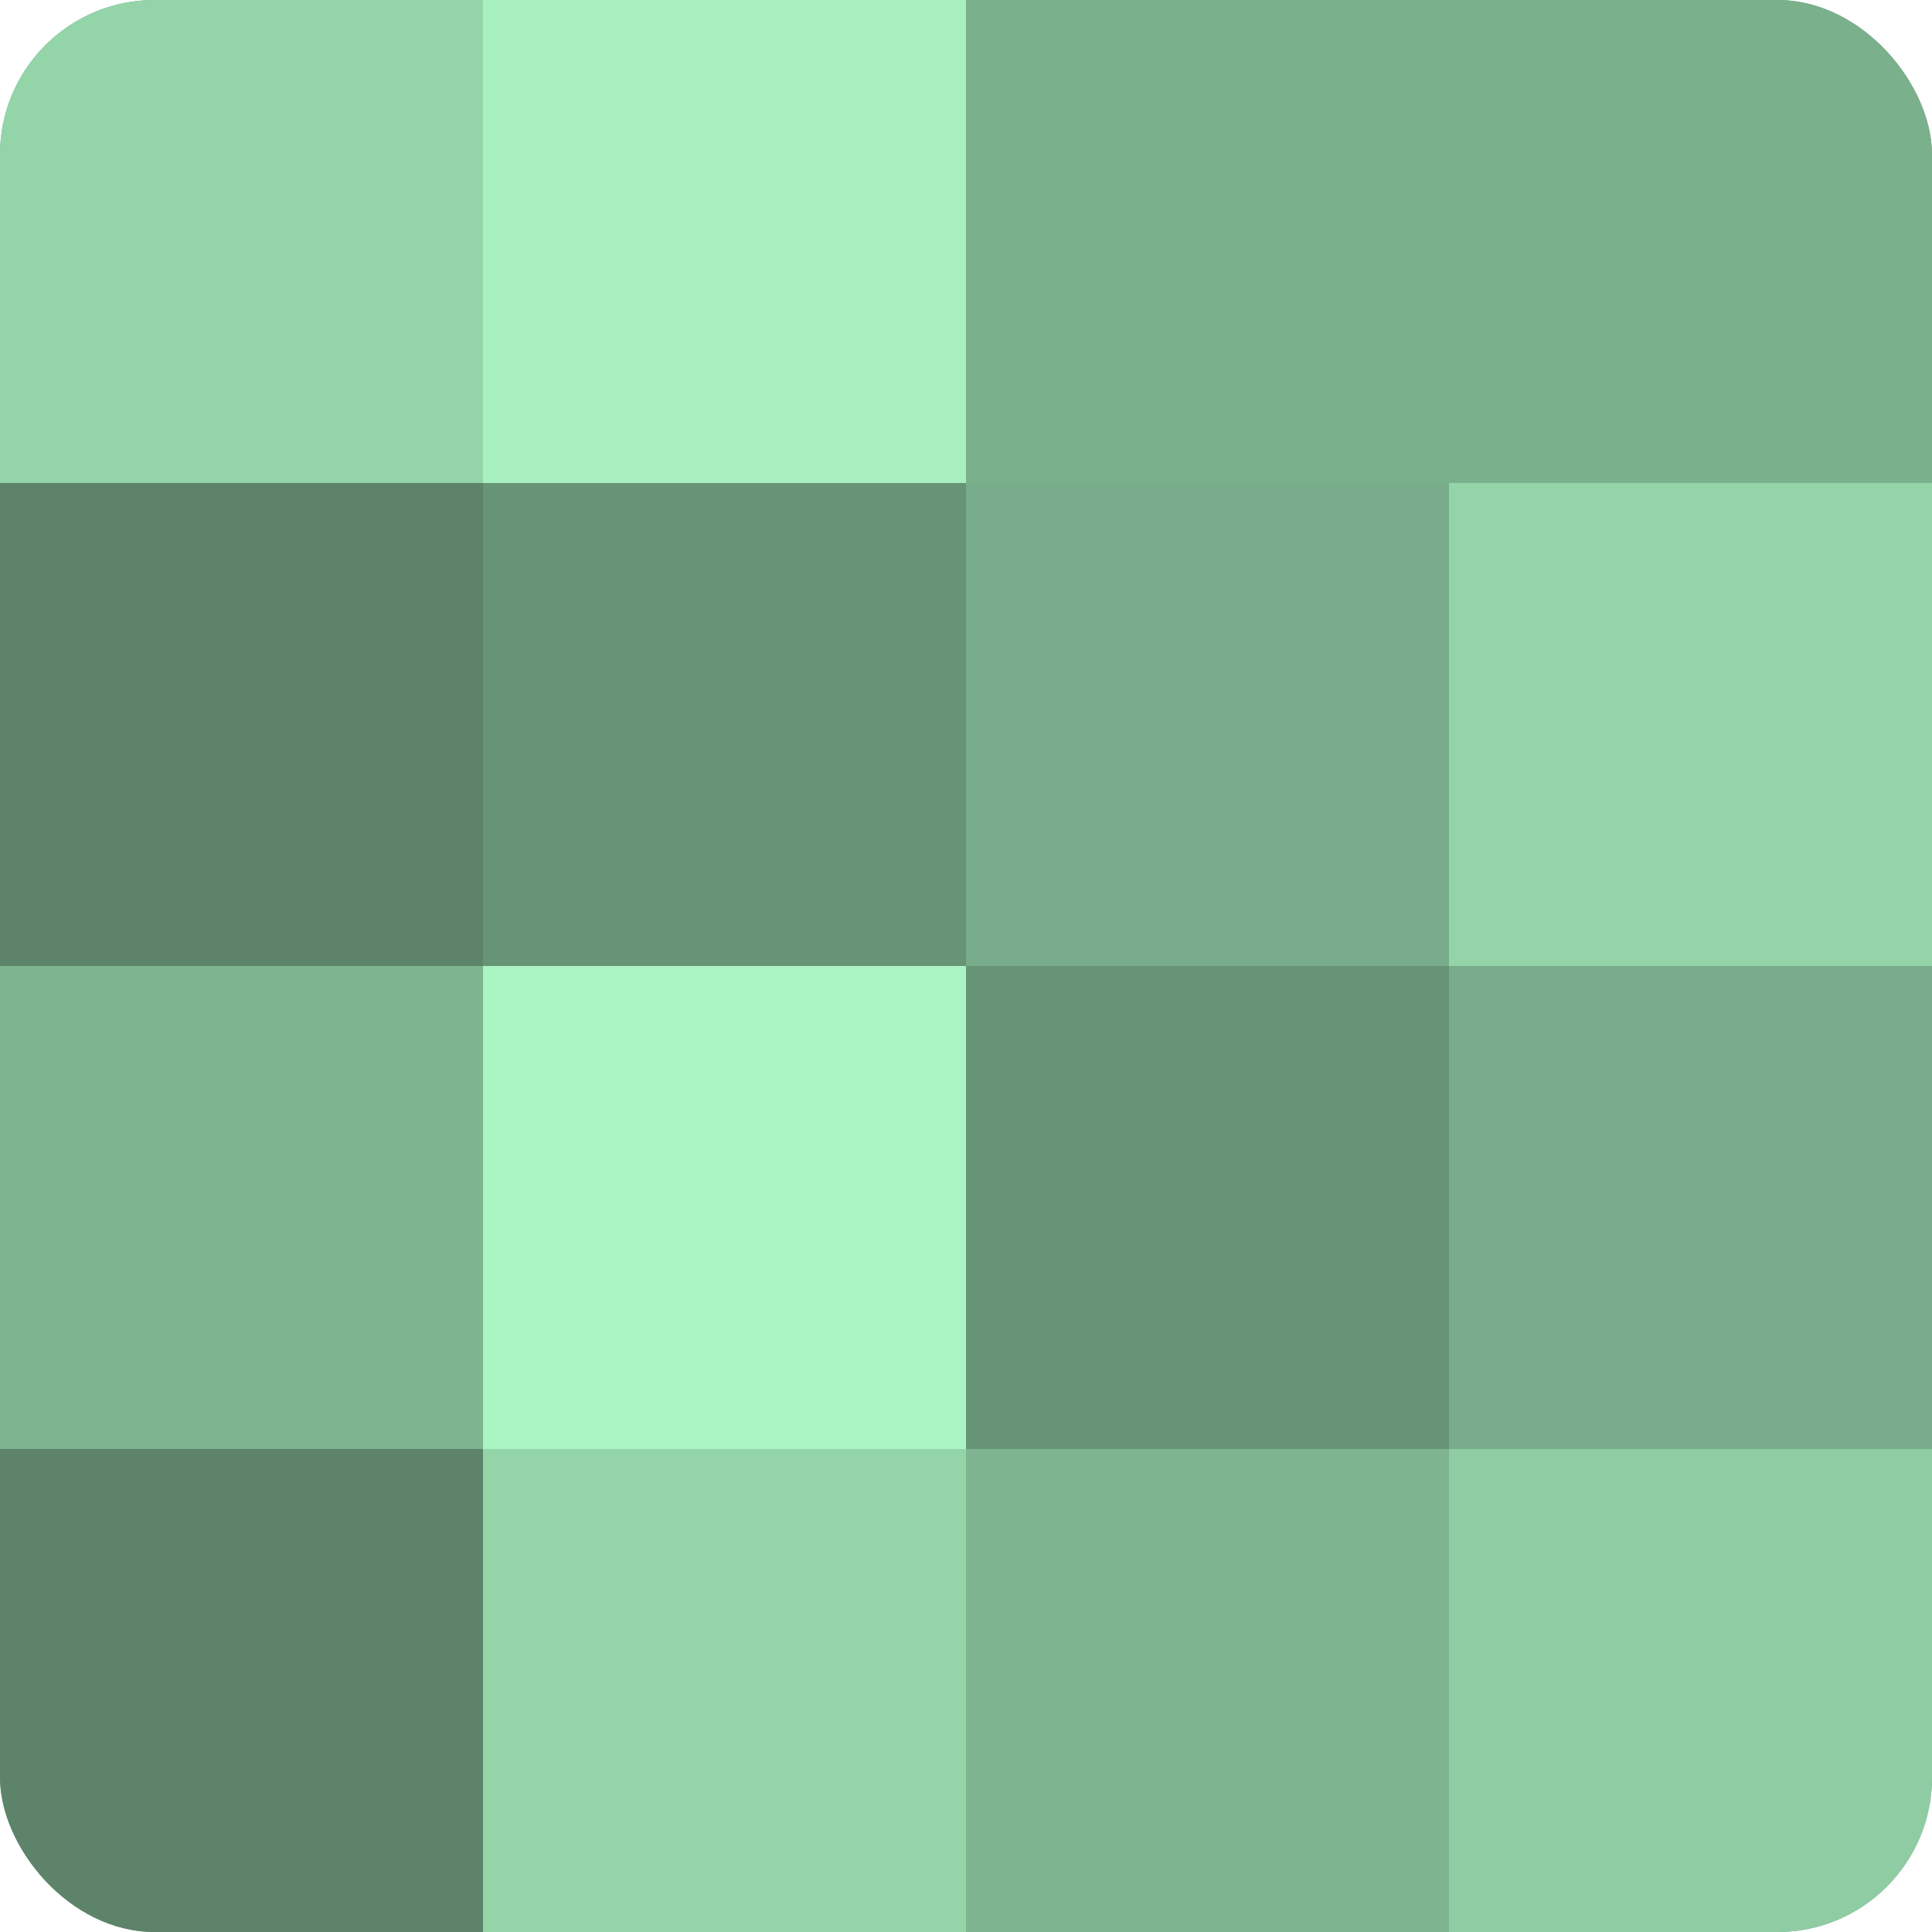
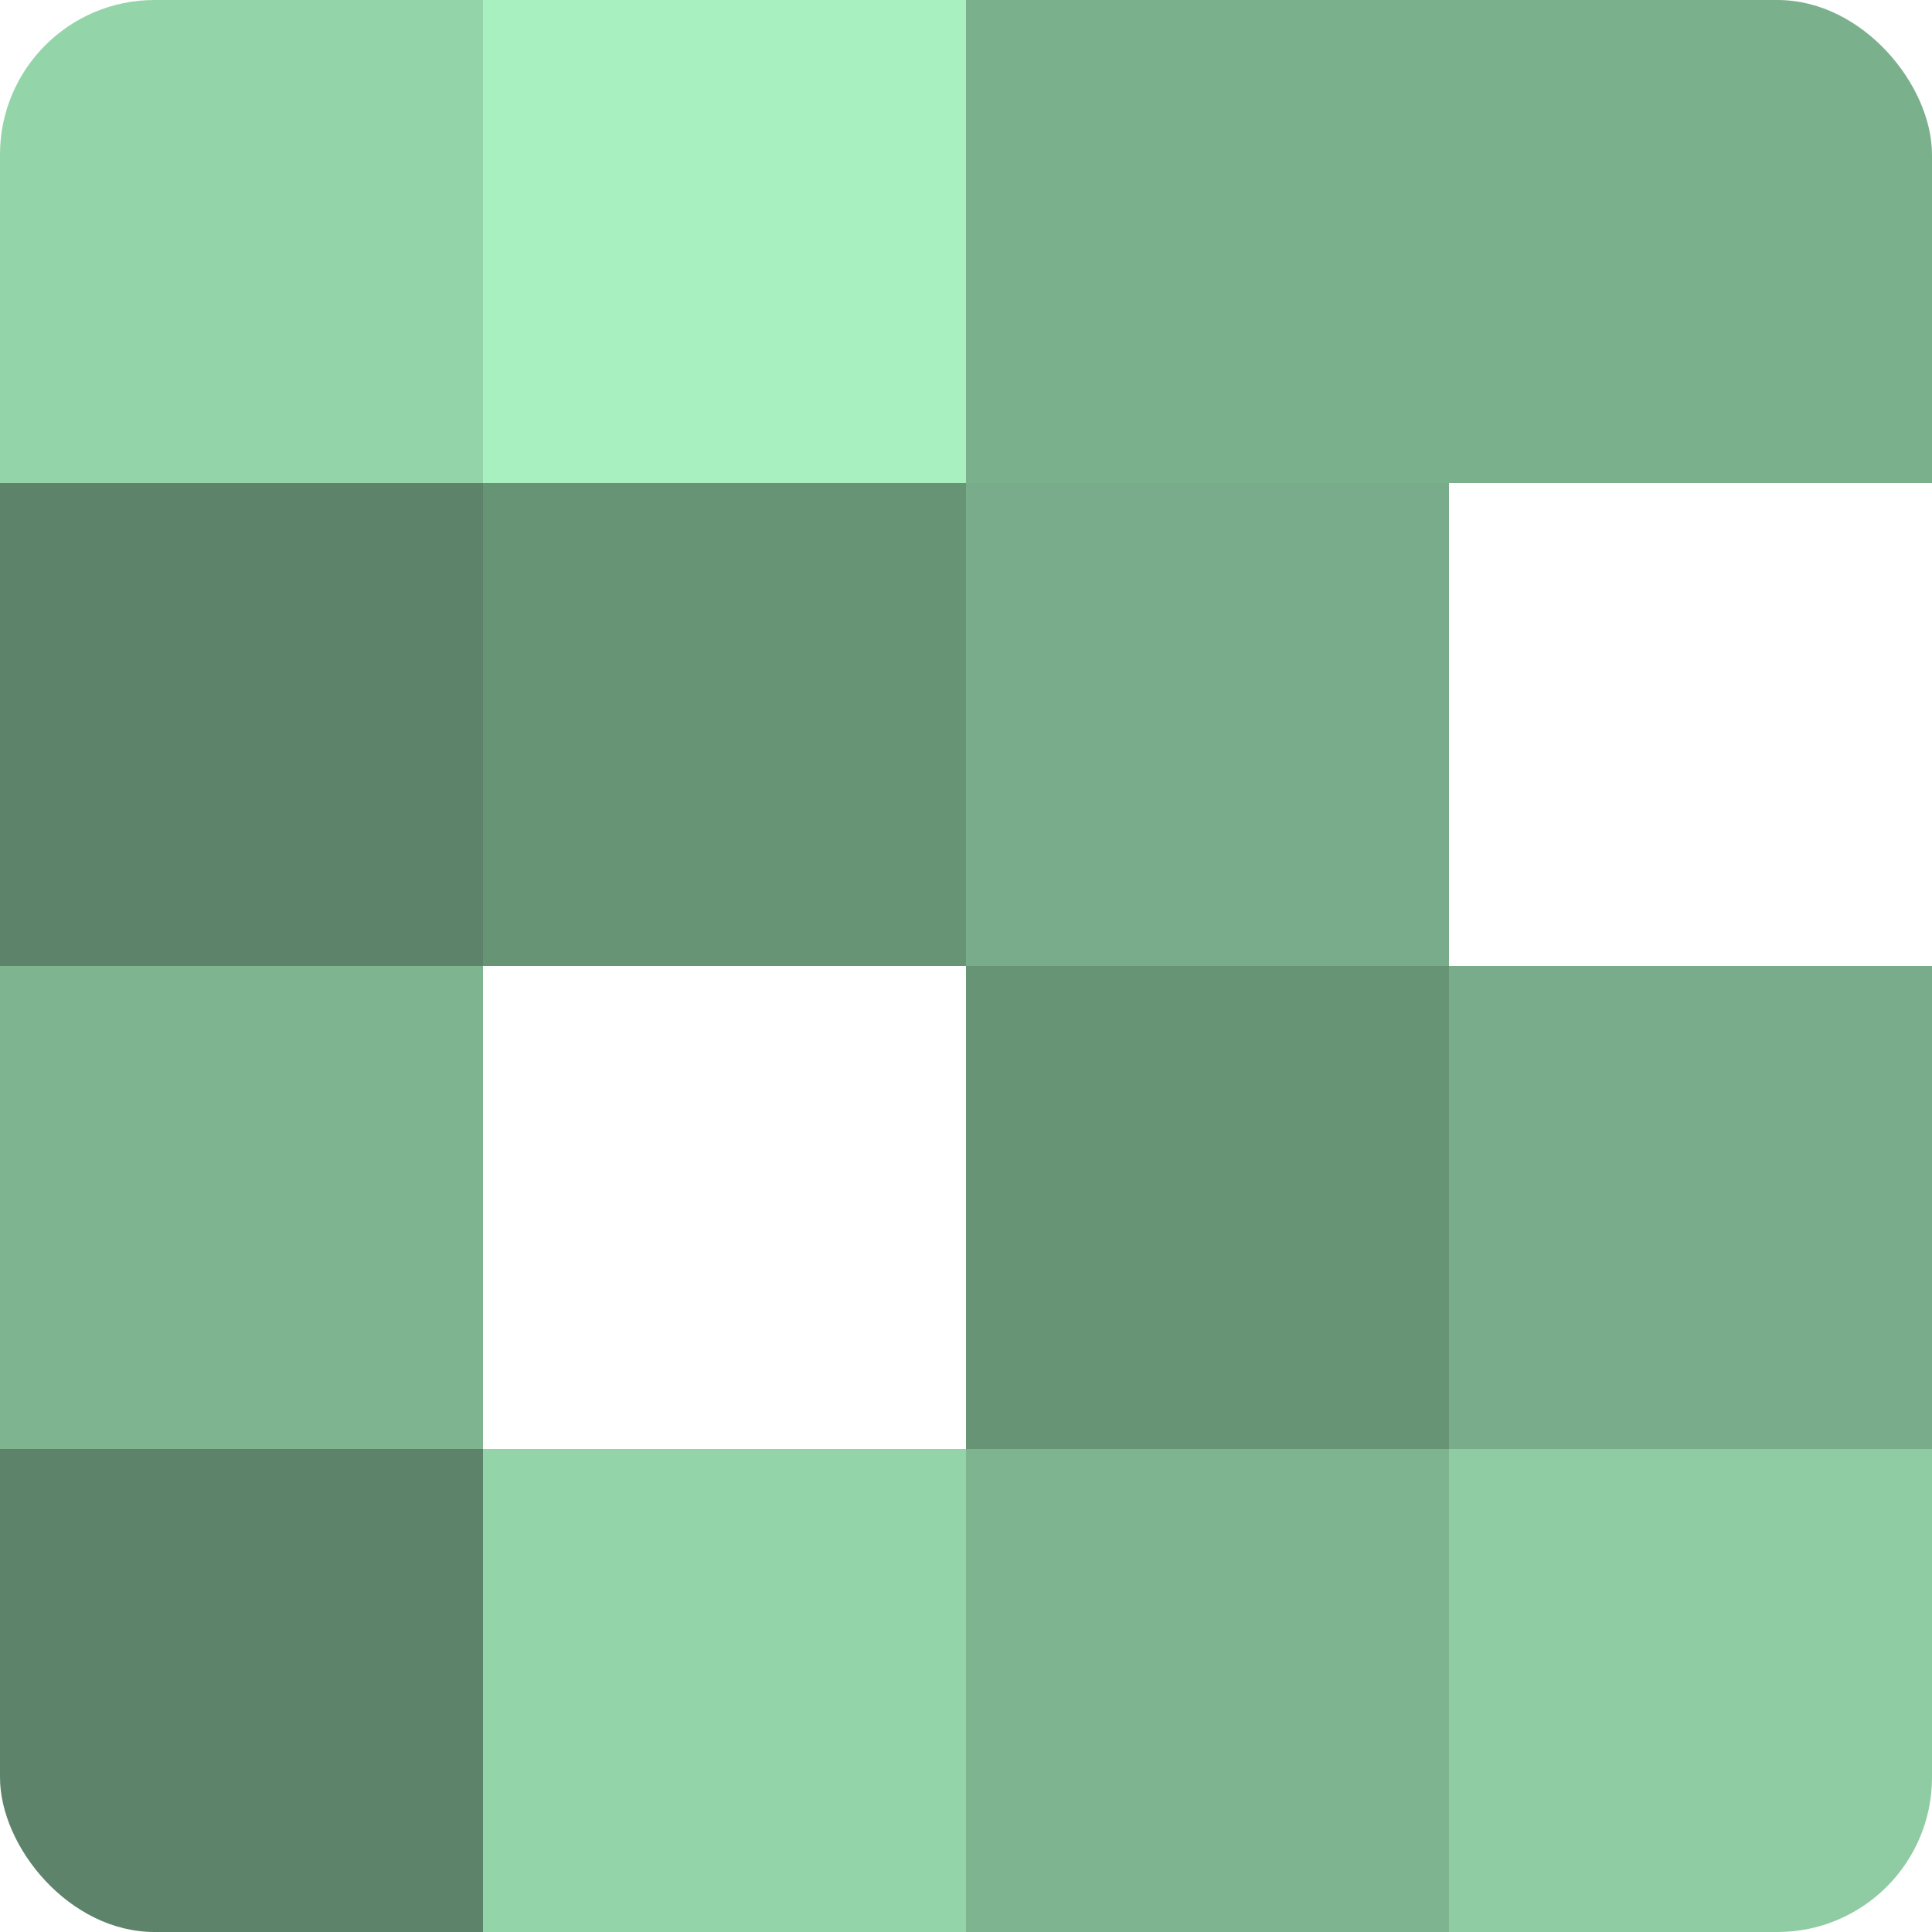
<svg xmlns="http://www.w3.org/2000/svg" width="60" height="60" viewBox="0 0 100 100" preserveAspectRatio="xMidYMid meet">
  <defs>
    <clipPath id="c" width="100" height="100">
      <rect width="100" height="100" rx="8" ry="8" />
    </clipPath>
  </defs>
  <g clip-path="url(#c)">
-     <rect width="100" height="100" fill="#70a080" />
    <rect width="25" height="25" fill="#94d4a9" />
    <rect y="25" width="25" height="25" fill="#5d846a" />
    <rect y="50" width="25" height="25" fill="#7eb490" />
    <rect y="75" width="25" height="25" fill="#5d846a" />
    <rect x="25" width="25" height="25" fill="#a8f0c0" />
    <rect x="25" y="25" width="25" height="25" fill="#689476" />
-     <rect x="25" y="50" width="25" height="25" fill="#abf4c3" />
    <rect x="25" y="75" width="25" height="25" fill="#94d4a9" />
    <rect x="50" width="25" height="25" fill="#7bb08d" />
    <rect x="50" y="25" width="25" height="25" fill="#78ac8a" />
    <rect x="50" y="50" width="25" height="25" fill="#689476" />
    <rect x="50" y="75" width="25" height="25" fill="#7eb490" />
    <rect x="75" width="25" height="25" fill="#7bb08d" />
-     <rect x="75" y="25" width="25" height="25" fill="#94d4a9" />
    <rect x="75" y="50" width="25" height="25" fill="#78ac8a" />
    <rect x="75" y="75" width="25" height="25" fill="#8fcca3" />
  </g>
</svg>